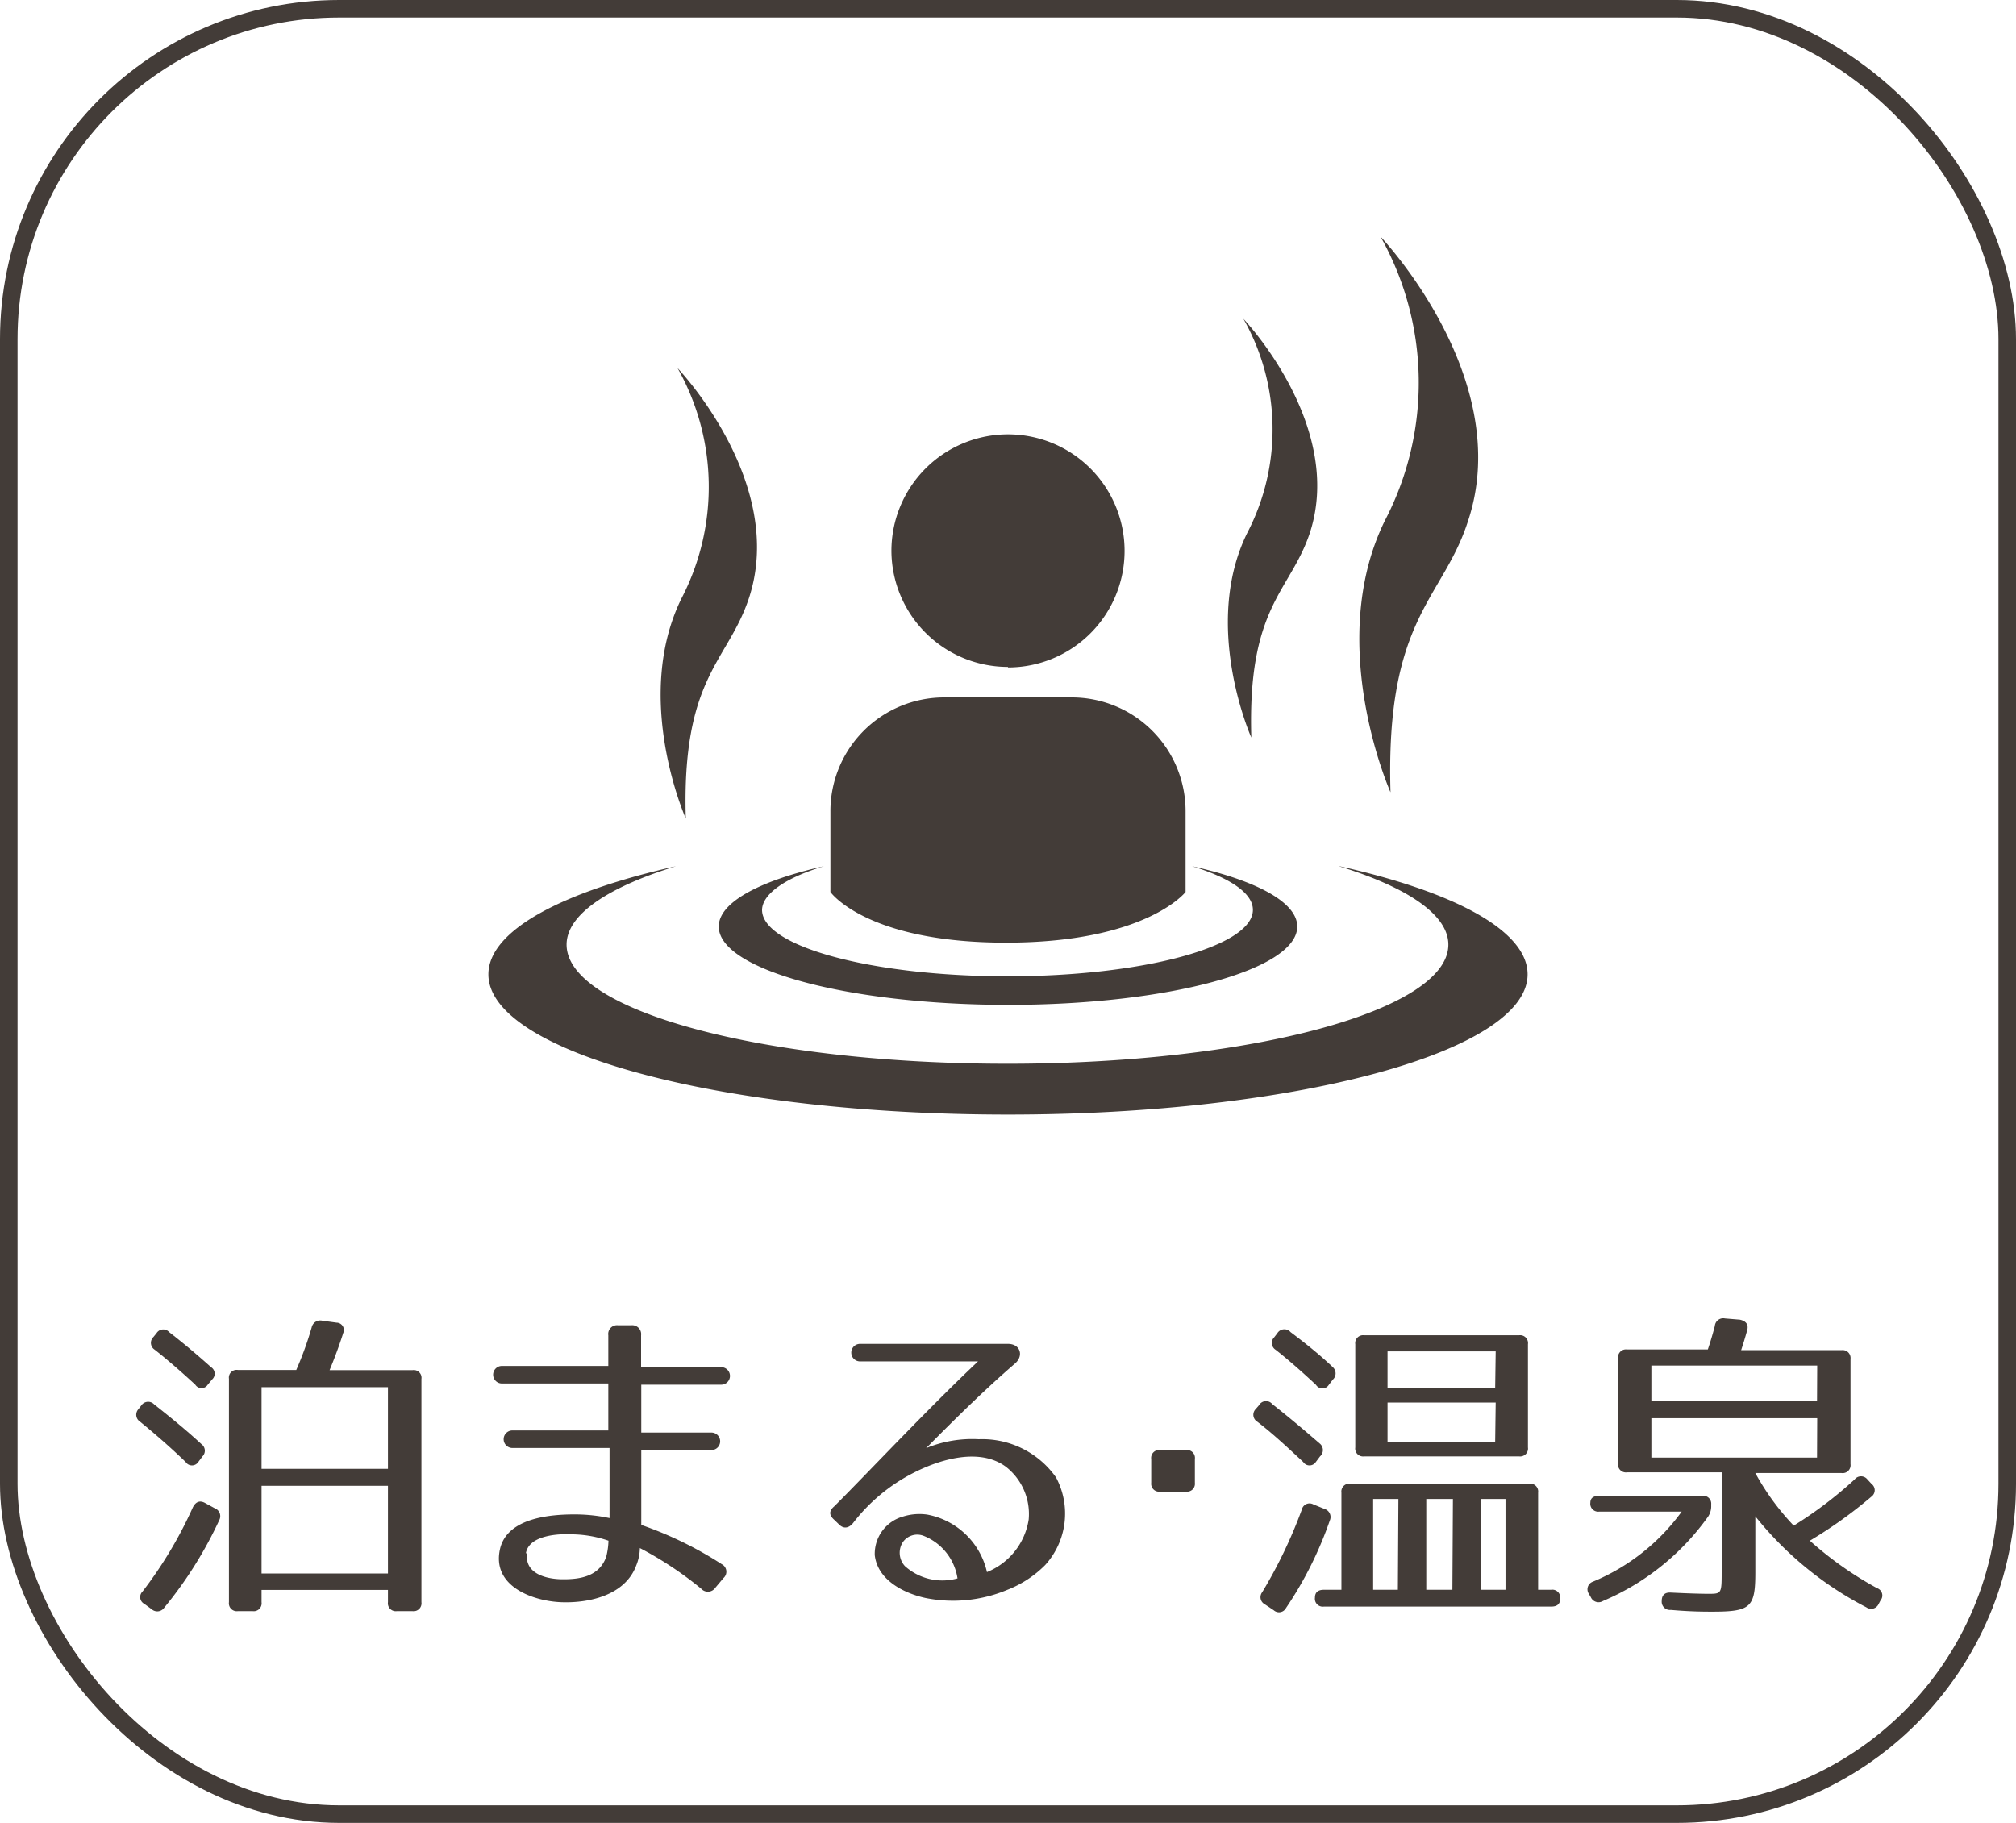
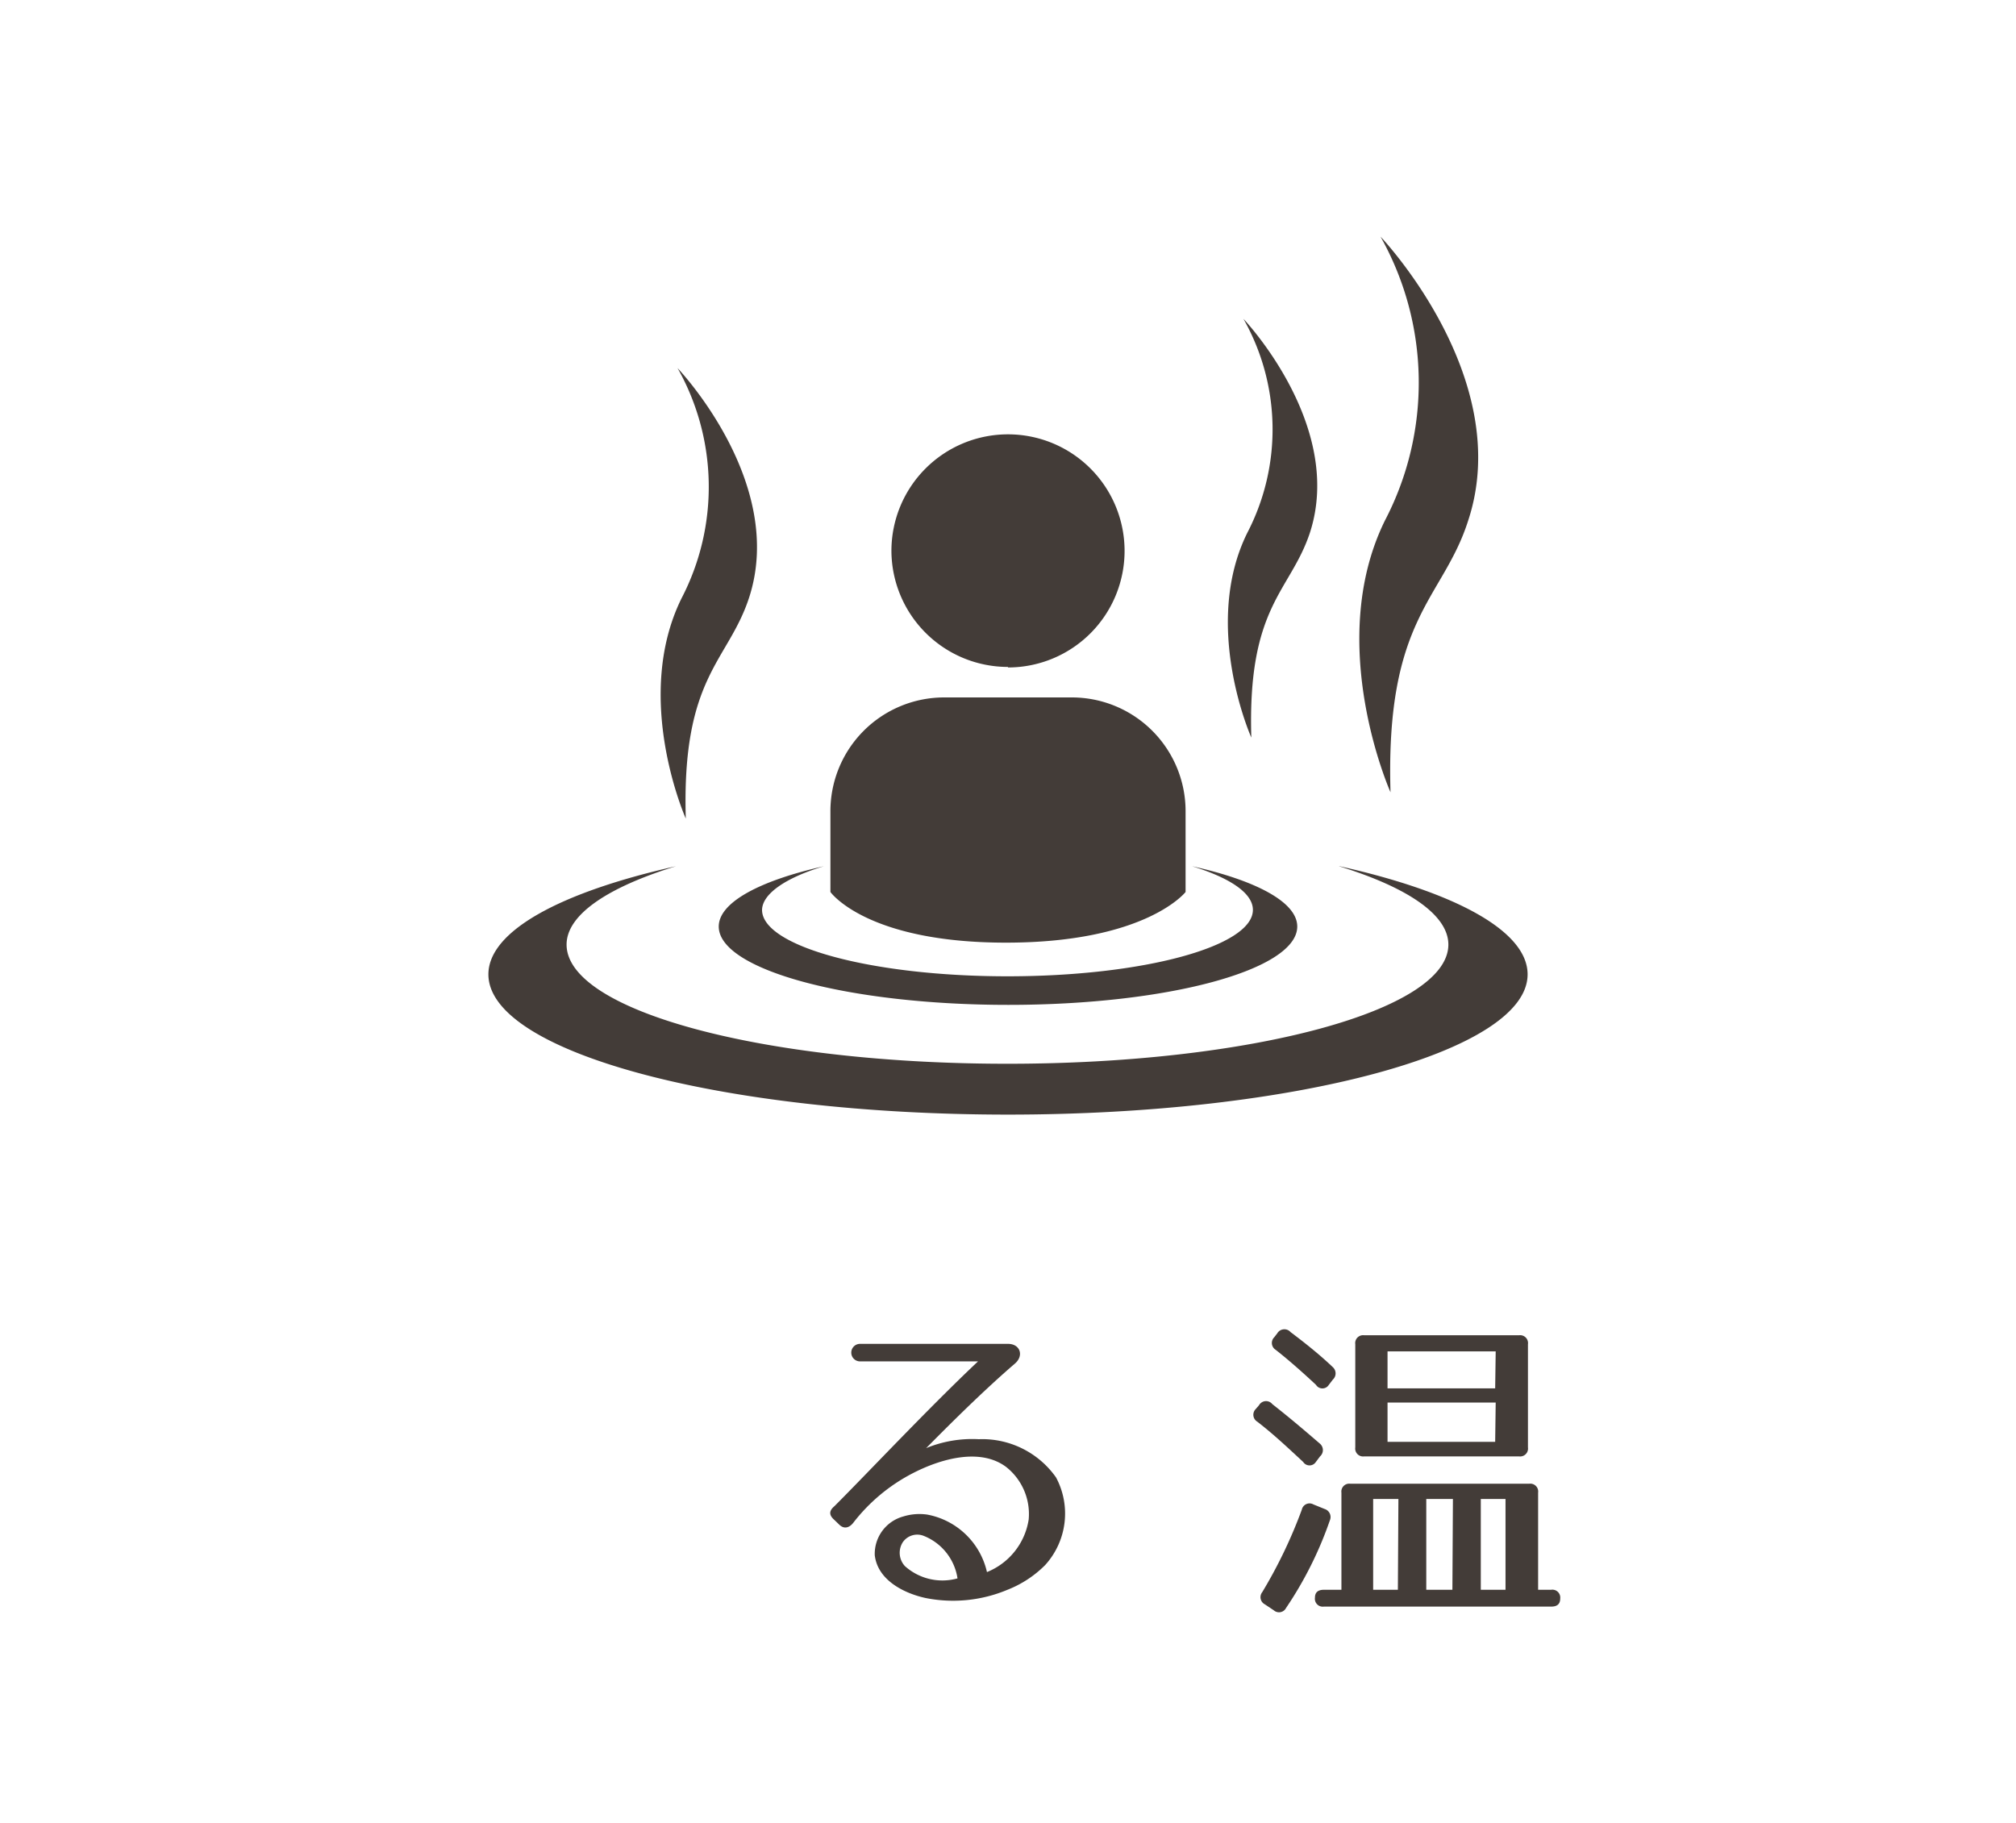
<svg xmlns="http://www.w3.org/2000/svg" viewBox="0 0 115 104">
  <g id="レイヤー_2" data-name="レイヤー 2">
    <g id="レイヤー_1-2" data-name="レイヤー 1">
-       <rect x="0.5" y="0.5" width="114" height="103" rx="18.85" style="fill:none;stroke:#433c38;stroke-miterlimit:10" />
-       <path d="M8.8,80.13c1.11.87,2,1.62,2.69,2.26a.46.46,0,0,1,.06.7l-.24.32a.43.43,0,0,1-.72,0c-.9-.87-1.77-1.62-2.6-2.3a.47.47,0,0,1-.09-.72l.17-.22A.47.47,0,0,1,8.8,80.13Zm3.71,6.59a23.2,23.2,0,0,1-3.14,5,.48.48,0,0,1-.72.09l-.41-.3a.44.44,0,0,1-.11-.71A24,24,0,0,0,11,86c.16-.32.4-.42.7-.25l.55.3A.48.48,0,0,1,12.51,86.72ZM9.65,76c.94.73,1.73,1.41,2.39,2a.44.44,0,0,1,.06.7l-.25.3a.42.42,0,0,1-.71,0c-.79-.73-1.57-1.41-2.32-2a.46.46,0,0,1-.07-.72l.18-.22A.45.45,0,0,1,9.65,76Zm9.92.08c-.22.69-.47,1.37-.77,2.09h4.73a.44.44,0,0,1,.51.5V91.41a.45.45,0,0,1-.51.51h-.89a.45.45,0,0,1-.51-.51v-.7H14.92v.7a.45.45,0,0,1-.51.51h-.84a.45.45,0,0,1-.51-.51V78.66a.44.44,0,0,1,.51-.5H16.9a19.42,19.42,0,0,0,.88-2.43.5.5,0,0,1,.61-.38l.81.11A.42.42,0,0,1,19.57,76.07Zm2.56,3.06H14.92V83.8h7.21Zm0,5.63H14.92v5h7.21Z" style="fill:#433c38" />
-       <path d="M40,90.64a20.37,20.37,0,0,0-3.5-2.32,2.7,2.7,0,0,1-.21,1c-.64,1.71-2.71,2.15-4.28,2.09s-4-.89-3.48-3.07c.43-1.73,2.82-1.94,4.24-1.94a9.55,9.55,0,0,1,2,.21v-4H29.23a.49.49,0,1,1,0-1H34.7V78.93H28.63a.48.48,0,1,1,0-1H34.7V76.18a.5.5,0,0,1,.56-.57H36a.51.51,0,0,1,.57.57V78h4.57a.48.48,0,1,1,0,1H36.58v2.73h4a.49.49,0,1,1,0,1h-4V87a21.22,21.22,0,0,1,4.59,2.24.48.48,0,0,1,.1.79l-.47.56A.51.51,0,0,1,40,90.64Zm-9.93-2c-.15,1.09,1,1.45,2,1.46s2.11-.15,2.51-1.28a4.16,4.16,0,0,0,.13-.92,6.63,6.63,0,0,0-1.94-.36C31.83,87.48,30.18,87.59,30,88.61Z" style="fill:#433c38" />
      <path d="M57.89,77.8c-2.12,1.82-4.51,4.27-5.06,4.82a6.88,6.88,0,0,1,3-.51,5.15,5.15,0,0,1,4.41,2.18,4.37,4.37,0,0,1-.62,5,6.24,6.24,0,0,1-2.15,1.41,8,8,0,0,1-4.67.47c-1.2-.26-2.73-1-2.9-2.44a2.21,2.21,0,0,1,1.62-2.21,3.11,3.11,0,0,1,1.37-.11,4.3,4.3,0,0,1,3.41,3.28,3.87,3.87,0,0,0,2.38-3,3.42,3.42,0,0,0-1.29-3c-1.46-1.09-3.69-.49-5.36.38a10.18,10.18,0,0,0-3.35,2.8c-.23.3-.53.38-.8.12l-.28-.27c-.32-.28-.32-.52,0-.79,1.92-1.92,5.36-5.59,8.19-8.26H49.06a.5.5,0,0,1,0-1H57.5C58.2,76.67,58.42,77.35,57.89,77.8ZM51.49,88a1.12,1.12,0,0,0,.13,1.35,3.2,3.2,0,0,0,3,.7,3.11,3.11,0,0,0-1.94-2.43A1,1,0,0,0,51.49,88Z" style="fill:#433c38" />
-       <path d="M67.65,85.1H66.18a.45.45,0,0,1-.51-.5V83.24a.45.45,0,0,1,.51-.51h1.47a.45.45,0,0,1,.51.51V84.6A.45.45,0,0,1,67.65,85.1Z" style="fill:#433c38" />
      <path d="M72.58,80.11c1.11.87,2,1.64,2.72,2.26a.48.48,0,0,1,0,.72l-.24.32a.43.43,0,0,1-.72,0c-.87-.81-1.71-1.6-2.62-2.3a.46.46,0,0,1-.09-.72l.19-.22A.46.46,0,0,1,72.58,80.11Zm3.28,6.63a21.39,21.39,0,0,1-2.5,5,.45.45,0,0,1-.7.13l-.51-.34a.46.46,0,0,1-.15-.69,27.48,27.48,0,0,0,2.26-4.71.45.45,0,0,1,.66-.3l.64.26A.48.48,0,0,1,75.86,86.74ZM73.62,76c1,.75,1.77,1.39,2.41,2a.48.48,0,0,1,0,.71l-.23.3a.43.43,0,0,1-.73,0c-.78-.73-1.55-1.41-2.3-2a.46.46,0,0,1-.08-.72l.17-.22A.47.47,0,0,1,73.62,76ZM89,91.2c0,.31-.17.46-.51.46H75.52a.45.45,0,0,1-.51-.51q0-.45.51-.45h1V85.16a.45.45,0,0,1,.51-.51h10.2a.45.45,0,0,1,.51.51V90.7h.74A.45.45,0,0,1,89,91.2Zm-2.32-8.11H77.82a.45.45,0,0,1-.51-.51V76.69a.45.45,0,0,1,.51-.51h8.83a.45.45,0,0,1,.51.51v5.89A.45.45,0,0,1,86.65,83.09Zm-6.91,2.43H78.33V90.7h1.41Zm5.55-8.42H79.15v2.11h6.14Zm0,2.92H79.15v2.24h6.14Zm-2.44,5.5H81.36V90.7h1.49Zm3,0H84.47V90.7h1.41Z" style="fill:#433c38" />
-       <path d="M97.44,86.52a14.14,14.14,0,0,1-6,4.82.48.48,0,0,1-.69-.21l-.11-.19a.46.46,0,0,1,.22-.7,11.87,11.87,0,0,0,5.07-4H91.23a.45.45,0,0,1-.51-.51q0-.39.51-.39H97.1a.45.45,0,0,1,.51.51v0A1.07,1.07,0,0,1,97.44,86.52Zm2.22-10.61c-.11.4-.22.76-.34,1.12h5.73a.45.45,0,0,1,.51.5v6a.45.45,0,0,1-.51.51h-4.92a14.15,14.15,0,0,0,2.19,3,23,23,0,0,0,3.48-2.64.46.46,0,0,1,.72,0l.24.26a.45.45,0,0,1,0,.72,25.83,25.83,0,0,1-3.52,2.52,20.33,20.33,0,0,0,3.84,2.71.44.44,0,0,1,.19.7l-.11.21a.47.47,0,0,1-.7.18,19.69,19.69,0,0,1-6.33-5.19v3.2c0,2-.26,2.24-2.46,2.24-.44,0-1.23,0-2.36-.1a.47.47,0,0,1-.52-.5c0-.34.17-.51.52-.49,1,.05,1.74.07,2.13.07.75,0,.77,0,.77-1.22V84H92.81a.45.45,0,0,1-.51-.51v-6a.45.45,0,0,1,.51-.5h4.61c.11-.32.26-.8.4-1.34a.48.48,0,0,1,.58-.43l.85.07C99.61,75.37,99.76,75.58,99.66,75.91Zm4,2H94.2v2h9.45Zm0,3H94.2v2.25h9.45Z" style="fill:#433c38" />
      <path d="M71.38,42.08c-.23-7.53,2.22-8.31,3.34-11.68,2-6.14-3.79-12.21-3.79-12.21a12.8,12.8,0,0,1,.22,12.21C68.53,35.7,71.38,42.08,71.38,42.08Zm-13.88-4a6.65,6.65,0,1,0-6.65-6.65A6.65,6.65,0,0,0,57.5,38.05ZM79.32,45.2c-.3-10,3-11,4.43-15.5,2.69-8.14-5-16.2-5-16.2A17,17,0,0,1,79,29.7C75.54,36.74,79.32,45.2,79.32,45.2ZM57.38,53.78c8,0,10.25-2.89,10.25-2.89v-4.6a6.49,6.49,0,0,0-6.49-6.5H53.86a6.49,6.49,0,0,0-6.49,6.5v4.6S49.41,53.78,57.38,53.78Zm19-4.36c3.87,1.19,6.24,2.76,6.24,4.47,0,3.76-11.27,6.8-25.15,6.8s-25.15-3-25.15-6.8c0-1.71,2.37-3.28,6.24-4.47C32,50.89,27.86,53.11,27.86,55.59c0,4.43,13.27,8,29.64,8s29.64-3.59,29.64-8C87.14,53.11,83,50.89,76.41,49.42ZM47,49.42c-3.65.82-6,2.06-6,3.44,0,2.47,7.4,4.47,16.52,4.47S74,55.33,74,52.86c0-1.38-2.32-2.62-6-3.44,2.15.66,3.47,1.53,3.47,2.49,0,2.09-6.27,3.79-14,3.79s-14-1.7-14-3.79C43.49,51,44.8,50.08,47,49.42ZM39.12,46.7c-.24-8.1,2.4-8.94,3.6-12.57C44.9,27.53,38.65,21,38.65,21a13.79,13.79,0,0,1,.23,13.13C36.06,39.84,39.12,46.7,39.12,46.7Z" style="fill:#433c38" />
    </g>
  </g>
</svg>